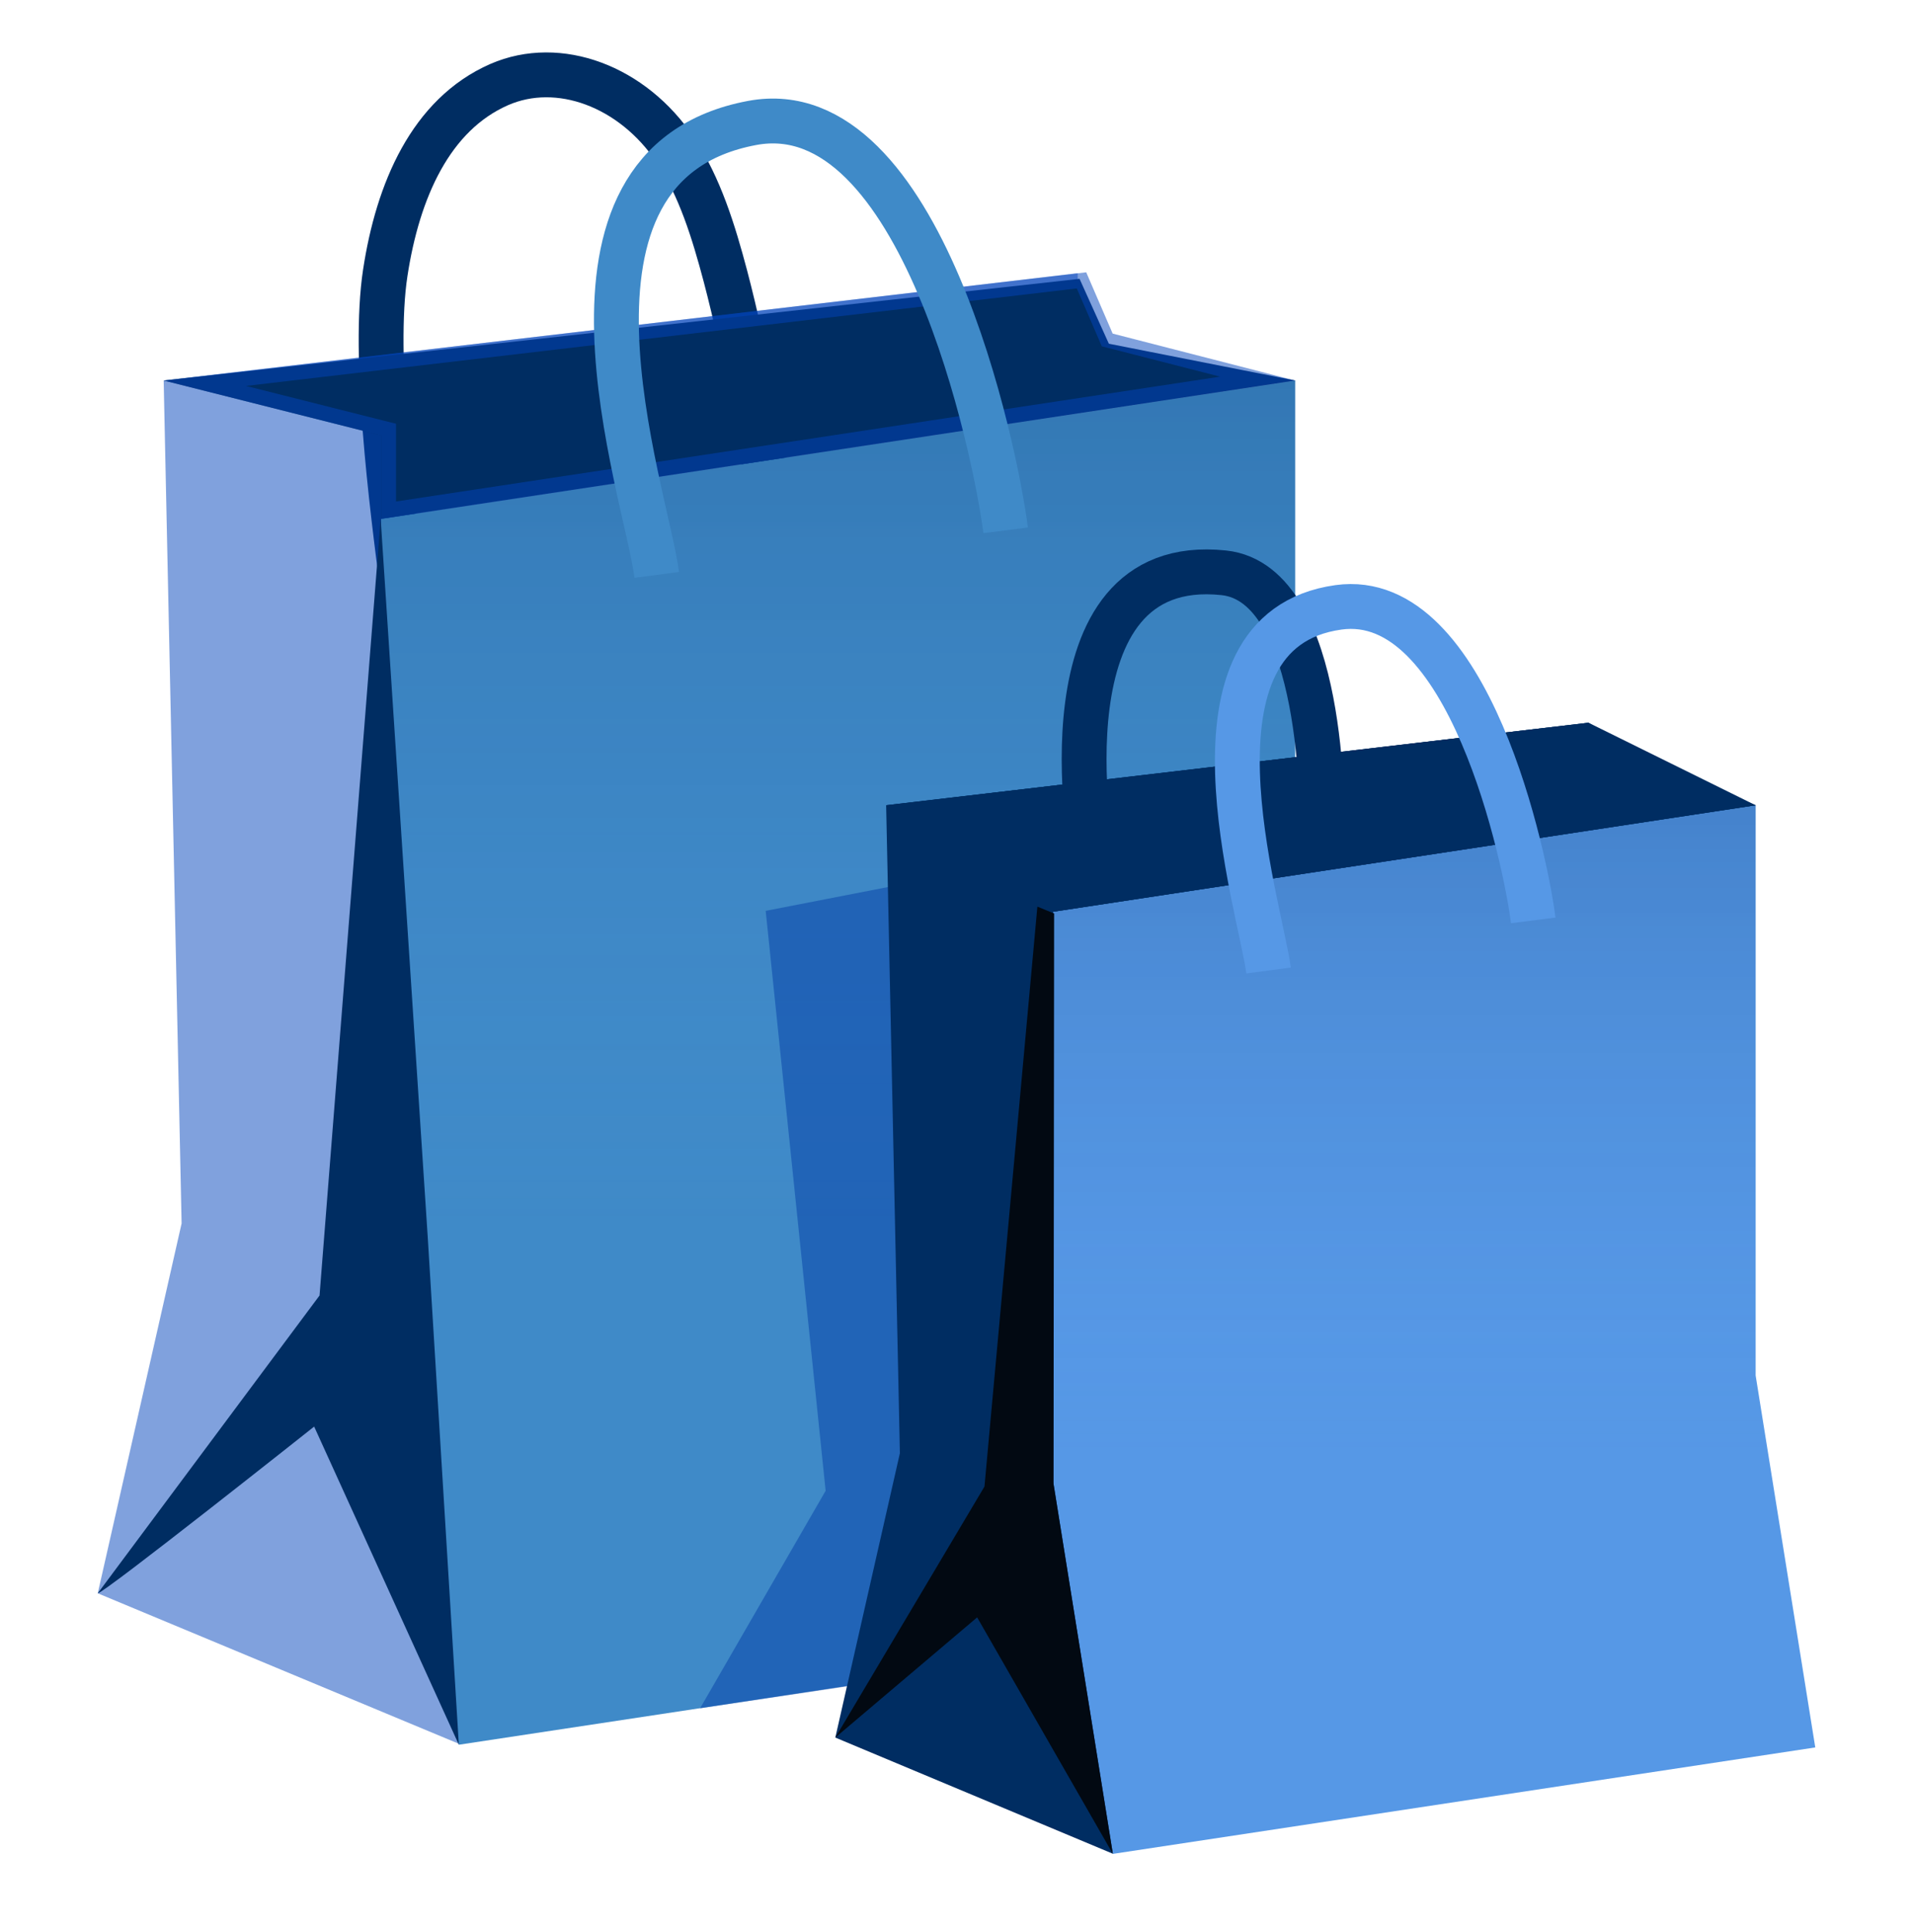
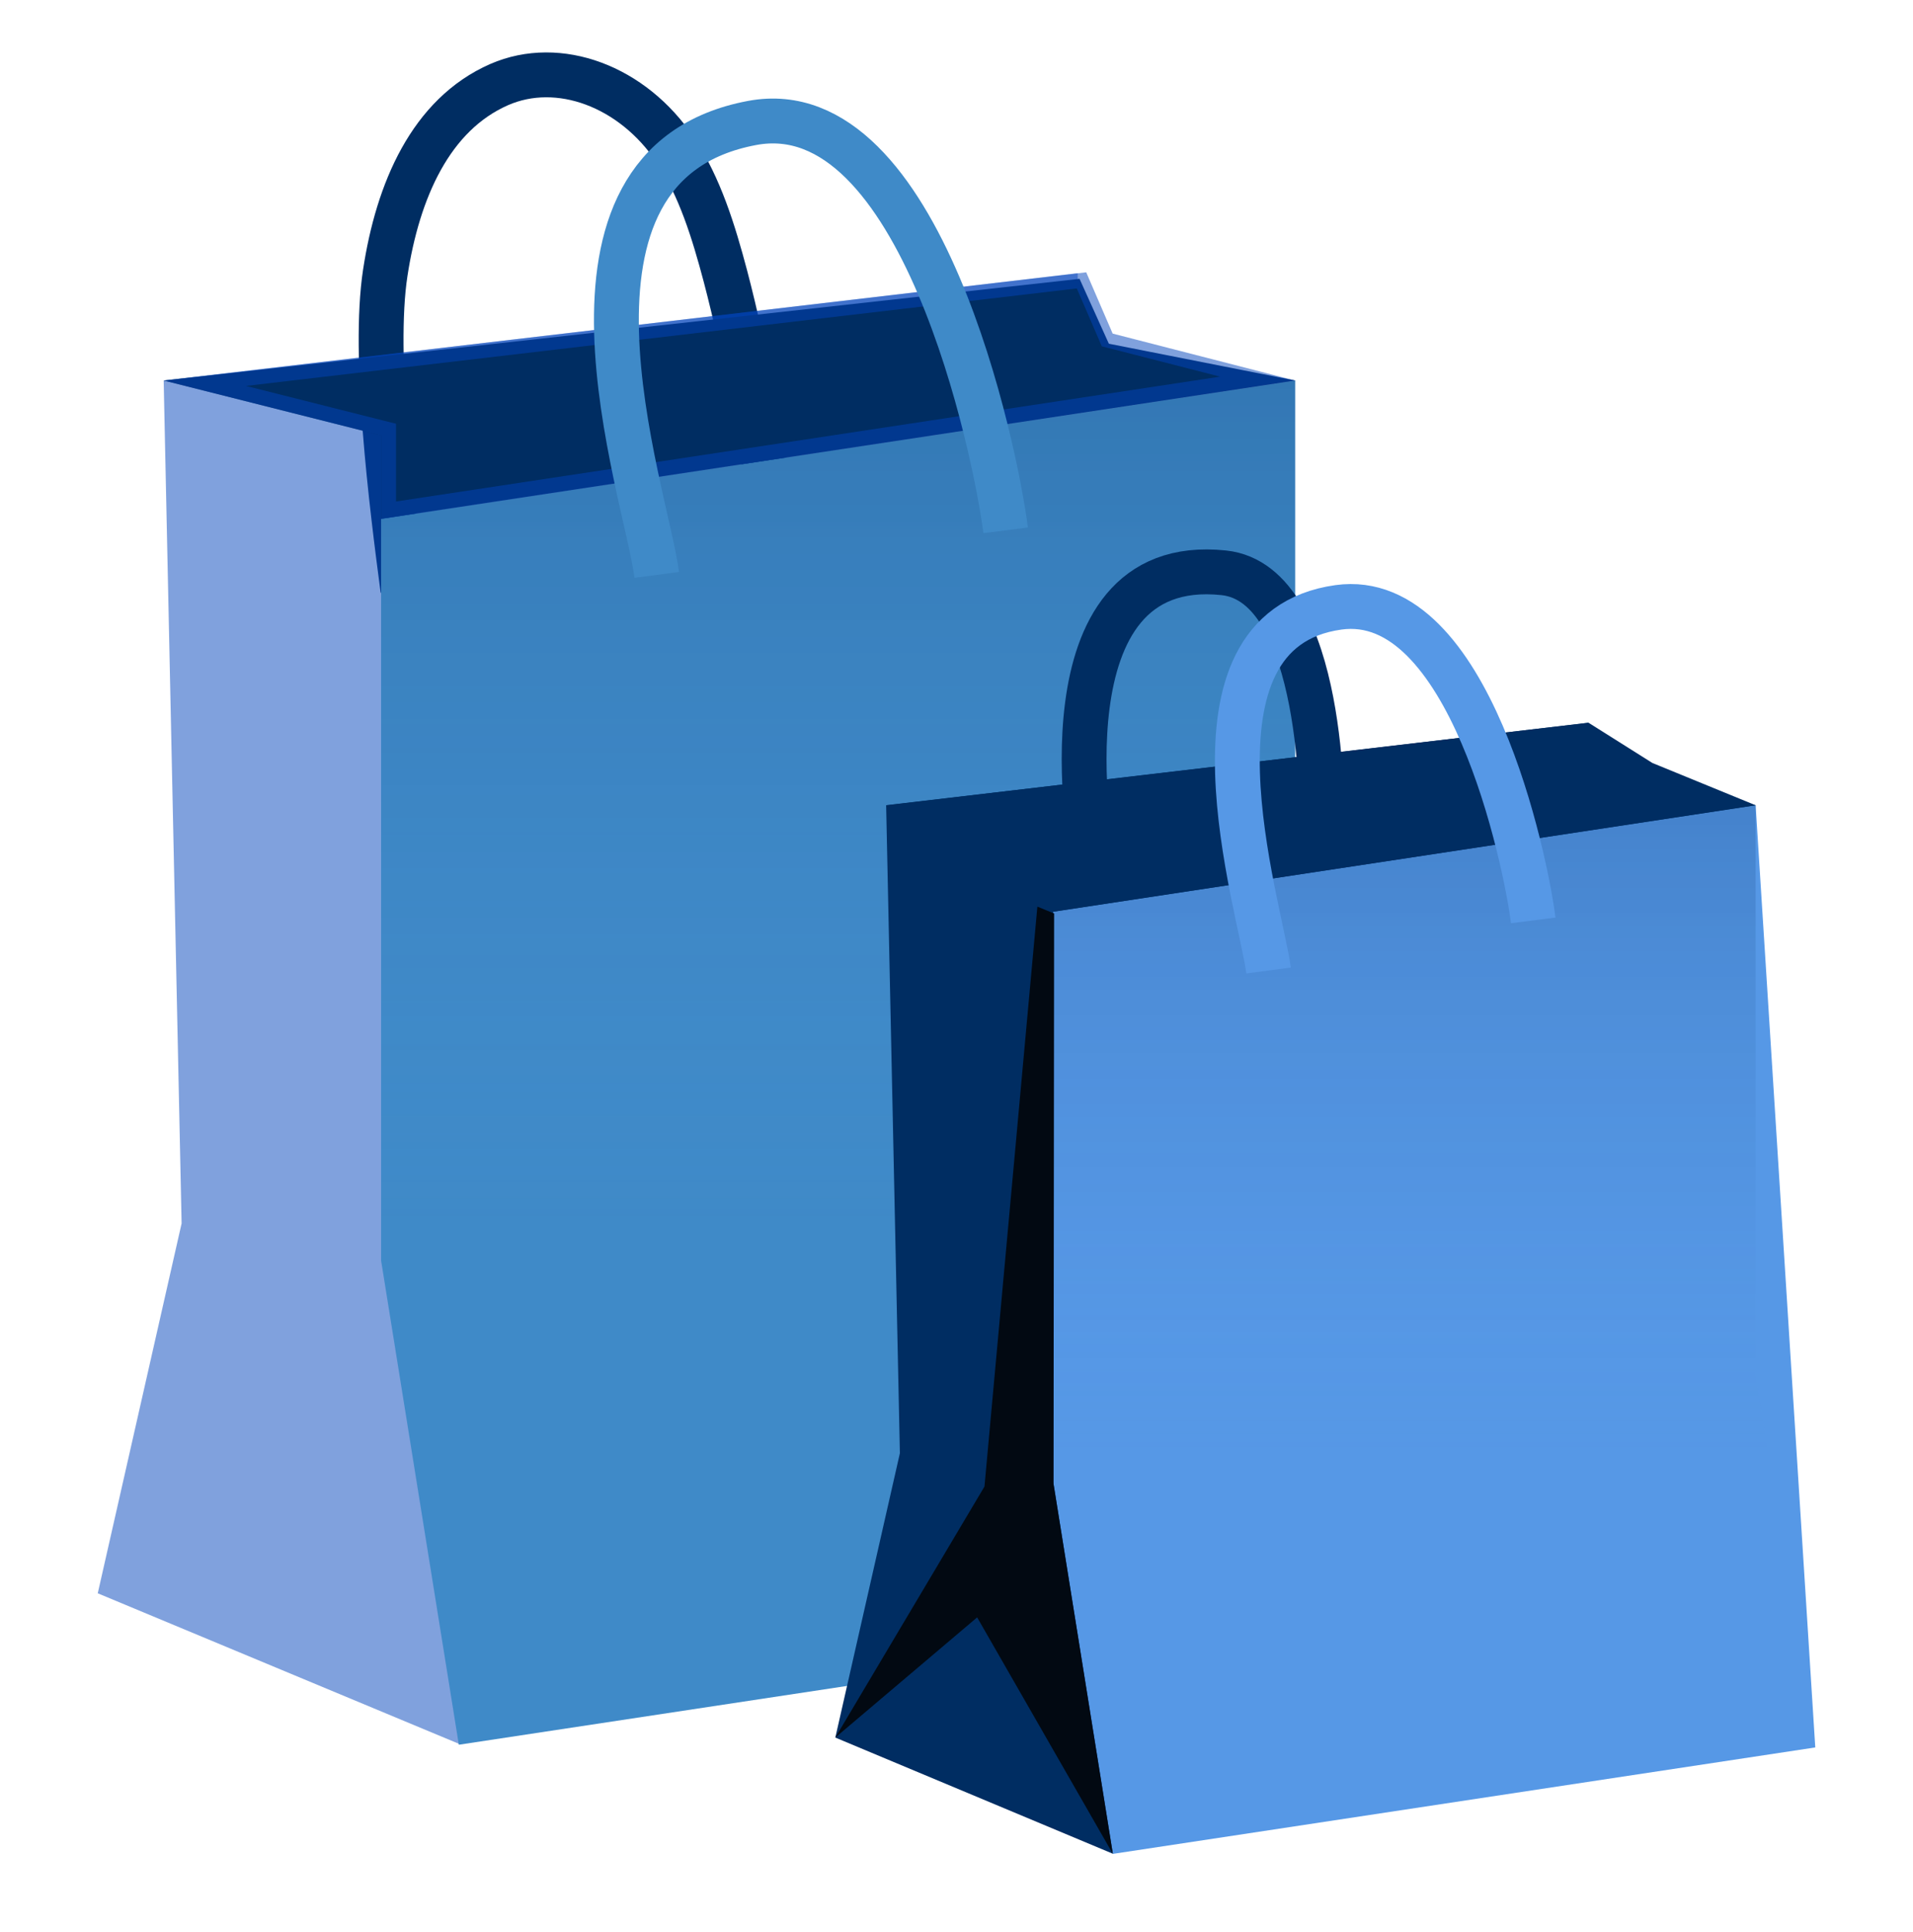
<svg xmlns="http://www.w3.org/2000/svg" width="104" height="105" viewBox="0 0 104 105" fill="none">
  <path d="M21.902 32.057C21.293 27.442 20.261 19.309 20.944 14.832C21.626 10.355 23.414 6.228 27.143 4.594C30.369 3.189 34.391 4.676 36.714 8.153C38.039 10.136 38.794 12.581 39.436 15.002C40.533 19.163 41.581 24.85 42.109 29.132" stroke="#002D62" stroke-width="2.438" stroke-miterlimit="10" />
  <path d="M24.953 94.773L5.314 86.591L9.873 66.49L8.898 20.681L58.59 14.848V19.186L70.412 20.681L24.953 94.773Z" fill="#0244BC" fill-opacity="0.5" />
  <path d="M74.628 87.297L24.944 94.821L20.719 68.513V28.196L70.411 20.681V60.989L74.628 87.297Z" fill="#3F8AC8" />
  <path d="M74.628 87.297L24.944 94.821L20.719 68.513V28.196L70.411 20.681V60.989L74.628 87.297Z" fill="url(#paint0_linear_874_47055)" fill-opacity="0.2" />
  <path d="M20.722 28.195V23.661L8.9 20.679L58.69 15.154L60.283 18.68L70.415 20.679L20.722 28.195Z" fill="#002D62" />
-   <path d="M5.314 86.591C5.656 86.591 17.079 77.531 17.079 77.531L24.945 94.821L23.255 67.253L20.695 28.196L17.372 70.406L5.314 86.591Z" fill="#002D62" />
  <path d="M58.54 15.676L59.742 18.455L59.897 18.821L60.279 18.918L66.332 20.47L21.53 27.255V23.029L20.913 22.875L13.373 20.974L58.54 15.676ZM59.052 14.799L8.904 20.681L20.726 23.663V28.205L70.411 20.681L60.49 18.13L59.052 14.799Z" fill="#0244BC" fill-opacity="0.5" />
  <path d="M35.707 31.243C35.098 26.636 28.752 8.94 40.899 6.681C50.08 4.975 54.134 24.532 54.671 28.822" stroke="#3F8AC8" stroke-width="2.438" stroke-miterlimit="10" />
  <g style="mix-blend-mode:luminosity">
-     <path d="M38.06 92.841L44.886 81.019L41.627 49.502L68.903 44.196L54.278 90.419L38.06 92.841Z" fill="#053EA6" fill-opacity="0.5" />
-   </g>
+     </g>
  <path d="M59.37 46.356C59.37 46.356 56.299 30.049 66.528 31.13C72.094 31.715 71.866 44.658 71.866 44.658" stroke="#002D62" stroke-width="2.438" stroke-miterlimit="10" />
  <path d="M60.5 100.745L45.412 94.432L48.922 78.978L48.175 43.764L86.362 39.279V42.619L95.446 43.764L60.5 100.745Z" fill="#002D62" />
-   <path d="M98.687 94.968L60.5 100.753L57.258 80.53V49.55L95.445 43.765V74.753L98.687 94.968Z" fill="#5698E6" />
+   <path d="M98.687 94.968L60.5 100.753L57.258 80.53V49.55L95.445 43.765L98.687 94.968Z" fill="#5698E6" />
  <path d="M98.687 94.968L60.5 100.753L57.258 80.53V49.55L95.445 43.765V74.753L98.687 94.968Z" fill="url(#paint1_linear_874_47055)" fill-opacity="0.2" />
  <path d="M57.258 49.549L54.203 47.209L48.174 43.764L86.361 39.279L89.831 41.465L95.445 43.764L57.258 49.549Z" fill="#002D62" />
-   <path d="M86.215 40.116L92.756 43.342L57.428 48.688L50.53 44.3L86.215 40.116ZM86.361 39.279L48.174 43.764L57.258 49.549L95.445 43.764L86.361 39.279Z" fill="#002D62" />
  <path d="M68.966 52.743C68.494 49.2 63.668 34.266 72.768 33.007C79.877 32.024 82.941 46.73 83.355 50.021" stroke="#5698E6" stroke-width="2.438" stroke-miterlimit="10" />
  <path d="M45.412 94.431L53.123 87.899L60.5 100.752L57.275 80.651L57.307 49.646L56.397 49.273L53.521 80.789L45.412 94.431Z" fill="#020912" />
  <defs>
    <linearGradient id="paint0_linear_874_47055" x1="47.673" y1="20.681" x2="47.673" y2="66.493" gradientUnits="userSpaceOnUse">
      <stop stop-color="#002D62" />
      <stop offset="1" stop-color="#5698E5" stop-opacity="0" />
    </linearGradient>
    <linearGradient id="paint1_linear_874_47055" x1="77.972" y1="43.765" x2="77.972" y2="78.978" gradientUnits="userSpaceOnUse">
      <stop stop-color="#002D62" />
      <stop offset="1" stop-color="#5698E5" stop-opacity="0" />
    </linearGradient>
  </defs>
</svg>